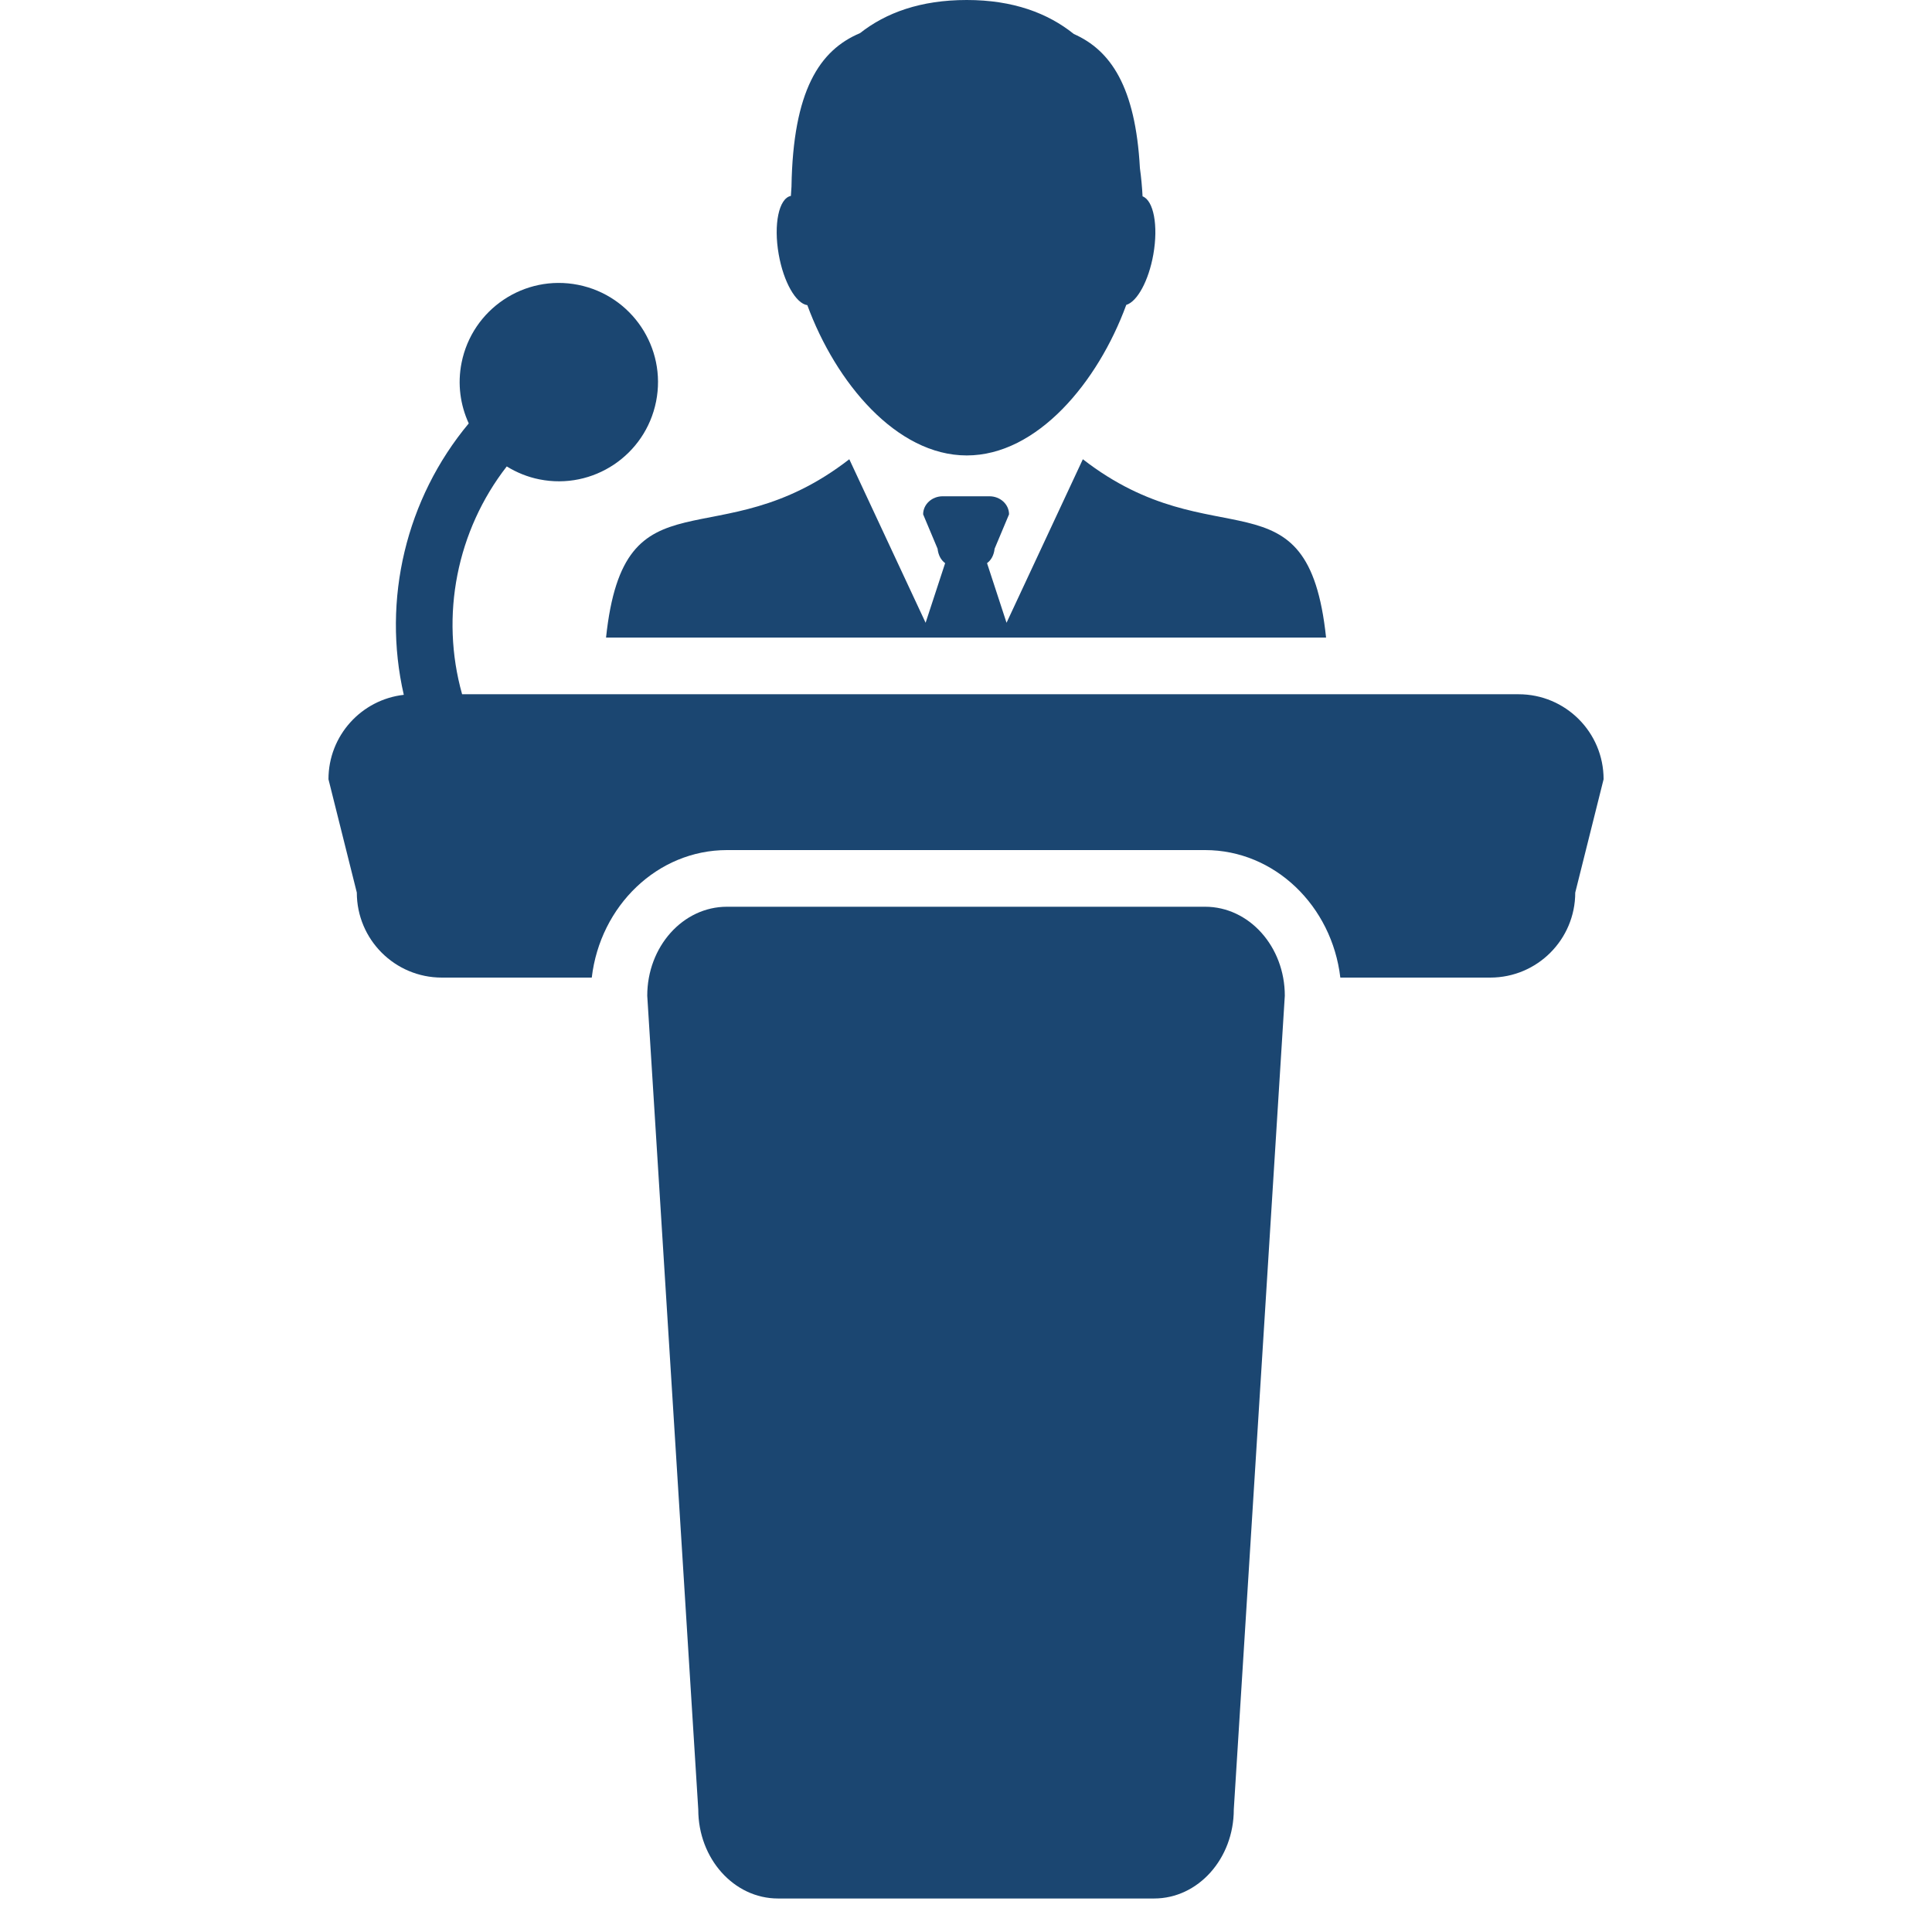
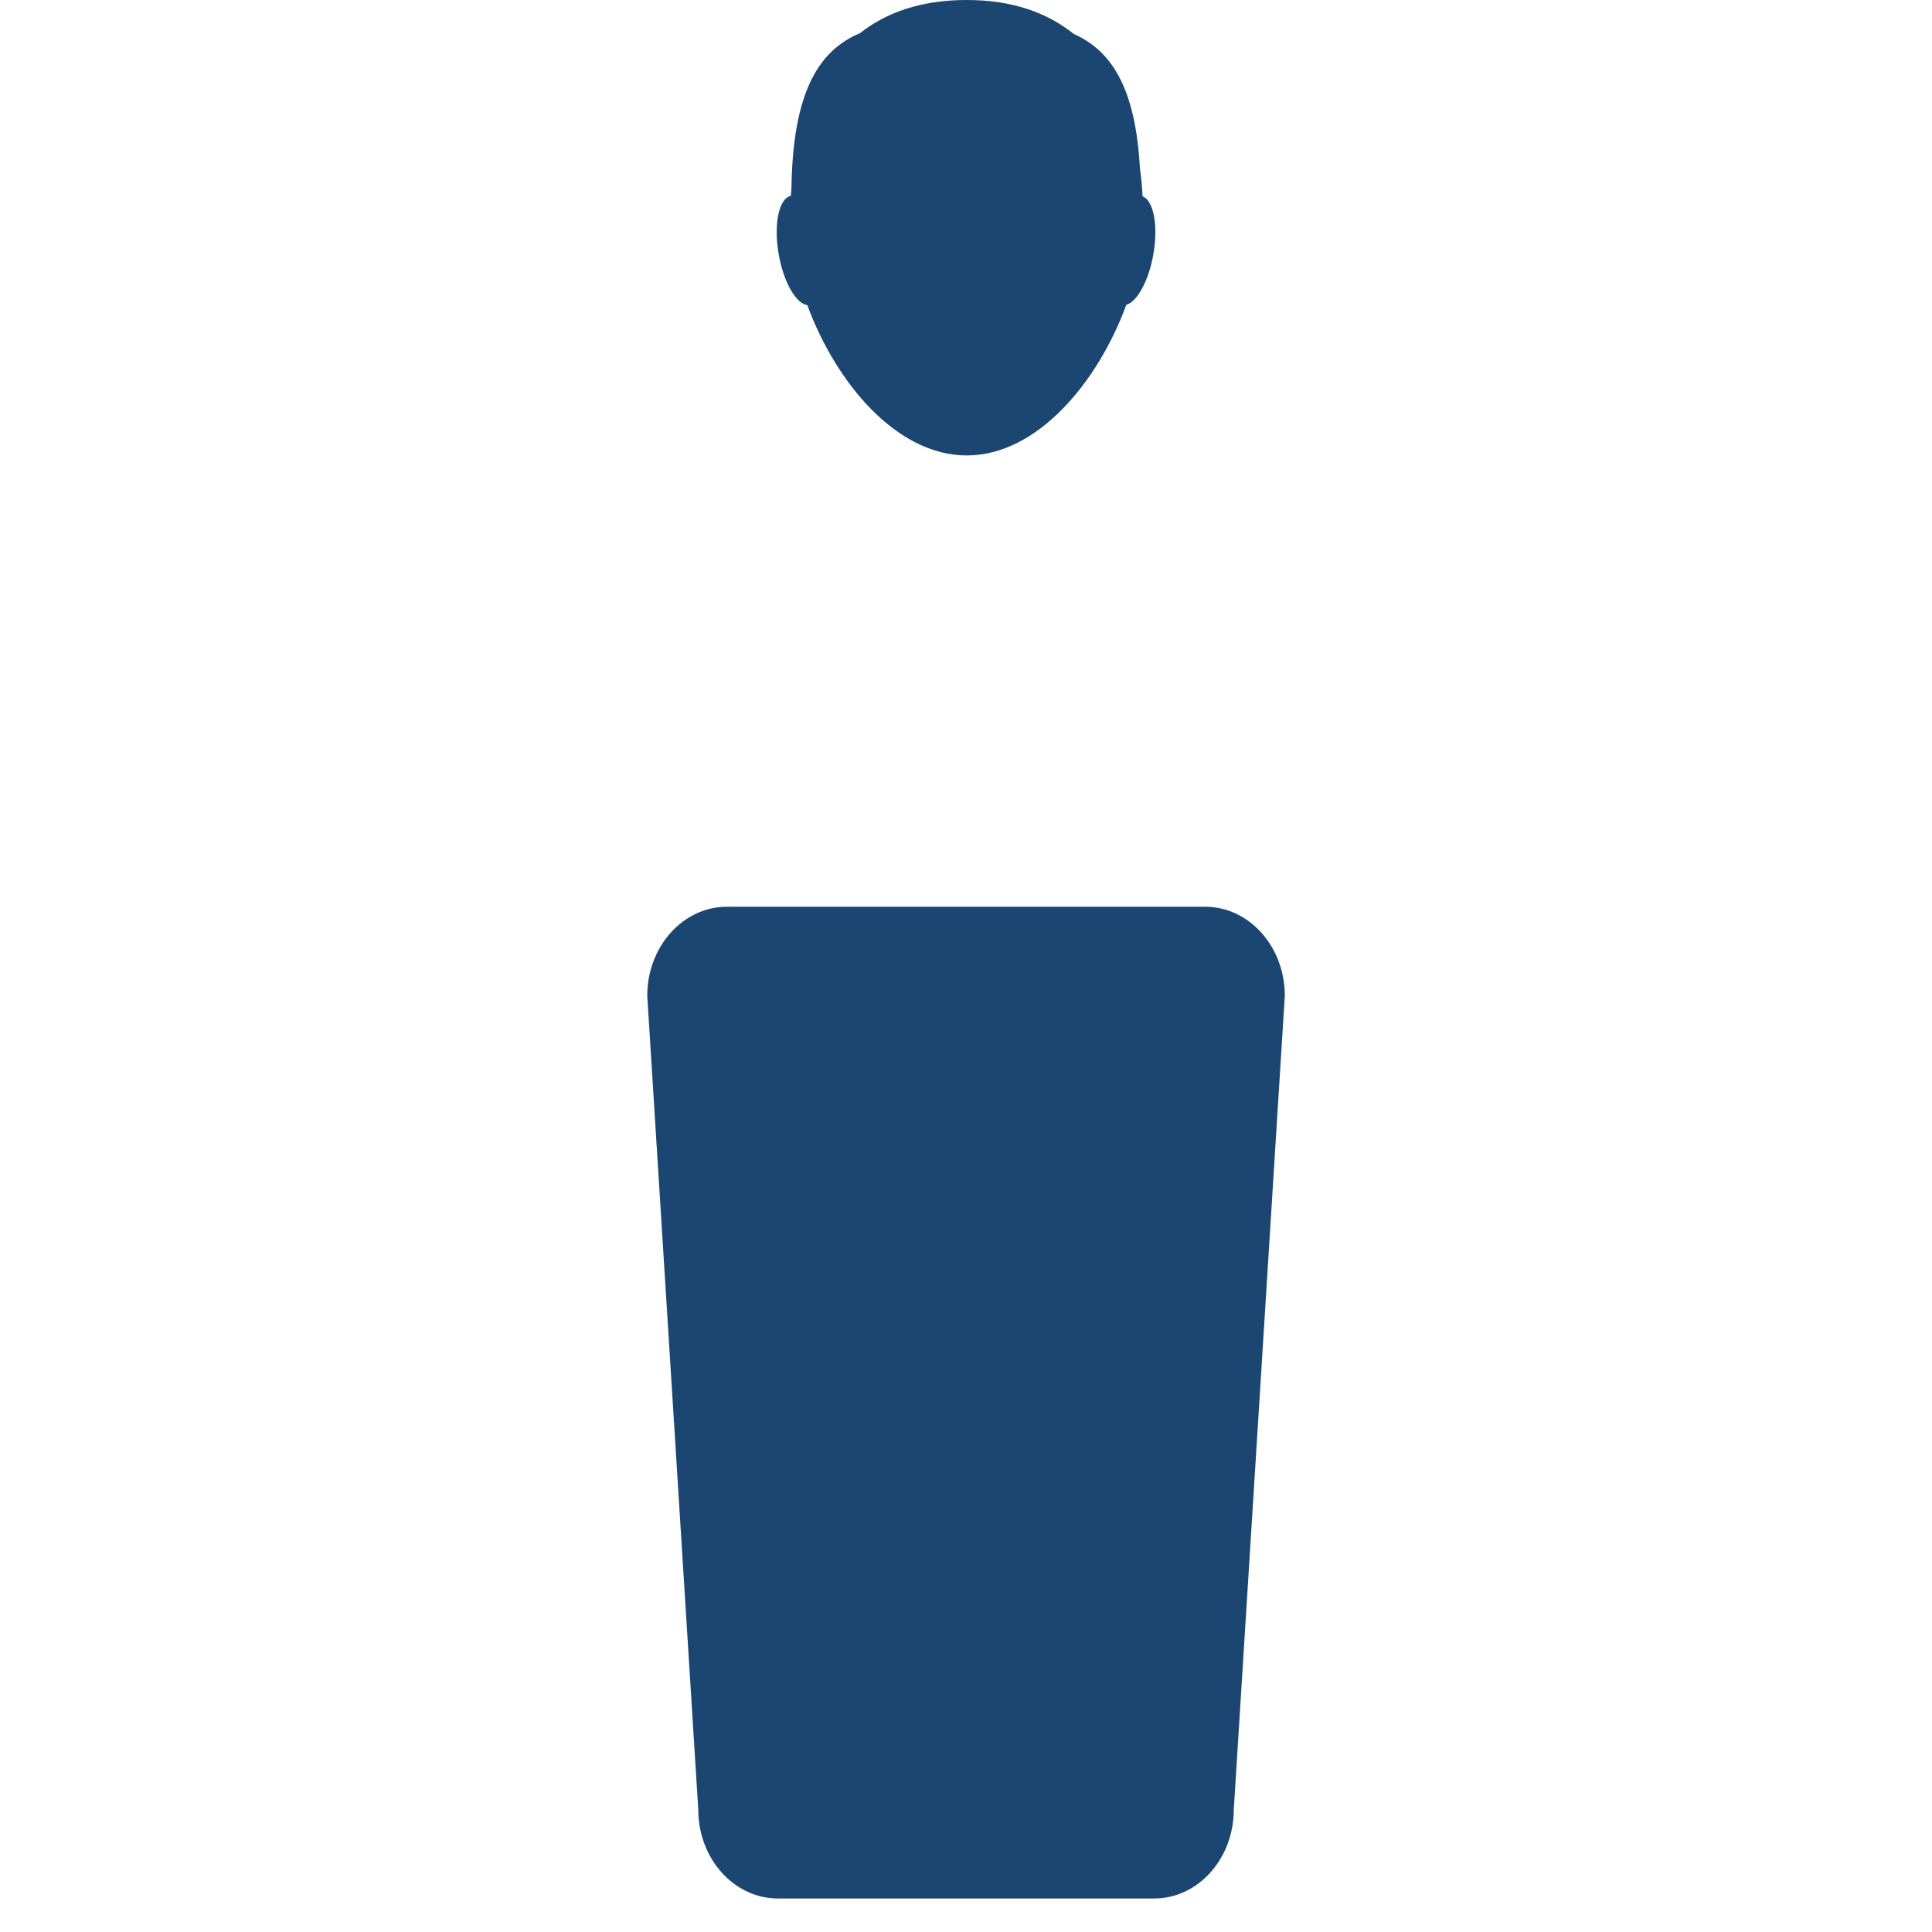
<svg xmlns="http://www.w3.org/2000/svg" width="64" height="64" viewBox="0 0 64 64" fill="none">
-   <path d="M50.306 22.998H15.308C14.573 20.389 15.135 17.574 16.787 15.451C17.112 15.651 17.475 15.802 17.871 15.88C19.65 16.235 21.379 15.079 21.734 13.299C22.088 11.519 20.932 9.791 19.152 9.436C17.372 9.082 15.644 10.238 15.29 12.018C15.149 12.723 15.249 13.419 15.528 14.026C13.451 16.516 12.652 19.861 13.376 23.017C11.972 23.177 10.881 24.367 10.881 25.814L11.82 29.568C11.82 31.124 13.081 32.384 14.636 32.384H19.603C19.882 30.006 21.782 28.16 24.082 28.16H39.922C42.221 28.16 44.121 30.007 44.4 32.384H49.366C50.922 32.384 52.182 31.123 52.182 29.568L53.121 25.814C53.122 24.258 51.861 22.998 50.306 22.998Z" fill="#1B4671" />
  <path d="M39.921 30.037H24.081C22.623 30.037 21.441 31.357 21.441 32.985L23.131 59.942C23.131 61.57 24.313 62.89 25.771 62.89H38.232C39.69 62.89 40.871 61.57 40.871 59.942L42.561 32.985C42.561 31.357 41.379 30.037 39.921 30.037Z" fill="#1B4671" />
-   <path d="M20.076 21.12H43.928C43.325 15.44 40.242 18.608 35.871 15.213L33.343 20.63L32.697 18.655C32.833 18.555 32.923 18.395 32.948 18.176L33.426 17.038C33.426 16.708 33.136 16.44 32.778 16.44H32.002H31.227C30.87 16.44 30.58 16.708 30.58 17.038L31.058 18.176C31.083 18.395 31.173 18.555 31.309 18.655L30.662 20.63L28.134 15.213C23.762 18.608 20.68 15.44 20.076 21.12Z" fill="#1B4671" />
  <path d="M26.744 10.109C27.684 12.67 29.695 15.087 32.025 15.087C34.358 15.087 36.37 12.663 37.309 10.1C37.671 9.992 38.051 9.305 38.206 8.427C38.374 7.473 38.215 6.641 37.849 6.504C37.833 6.195 37.804 5.881 37.761 5.569C37.614 2.87 36.789 1.664 35.572 1.126C34.709 0.433 33.556 0 32.025 0C30.498 0 29.348 0.421 28.489 1.098C27.147 1.662 26.269 3.004 26.219 6.188C26.211 6.289 26.204 6.389 26.199 6.49C25.801 6.567 25.62 7.432 25.796 8.427C25.958 9.347 26.367 10.056 26.744 10.109Z" fill="#1B4671" />
</svg>